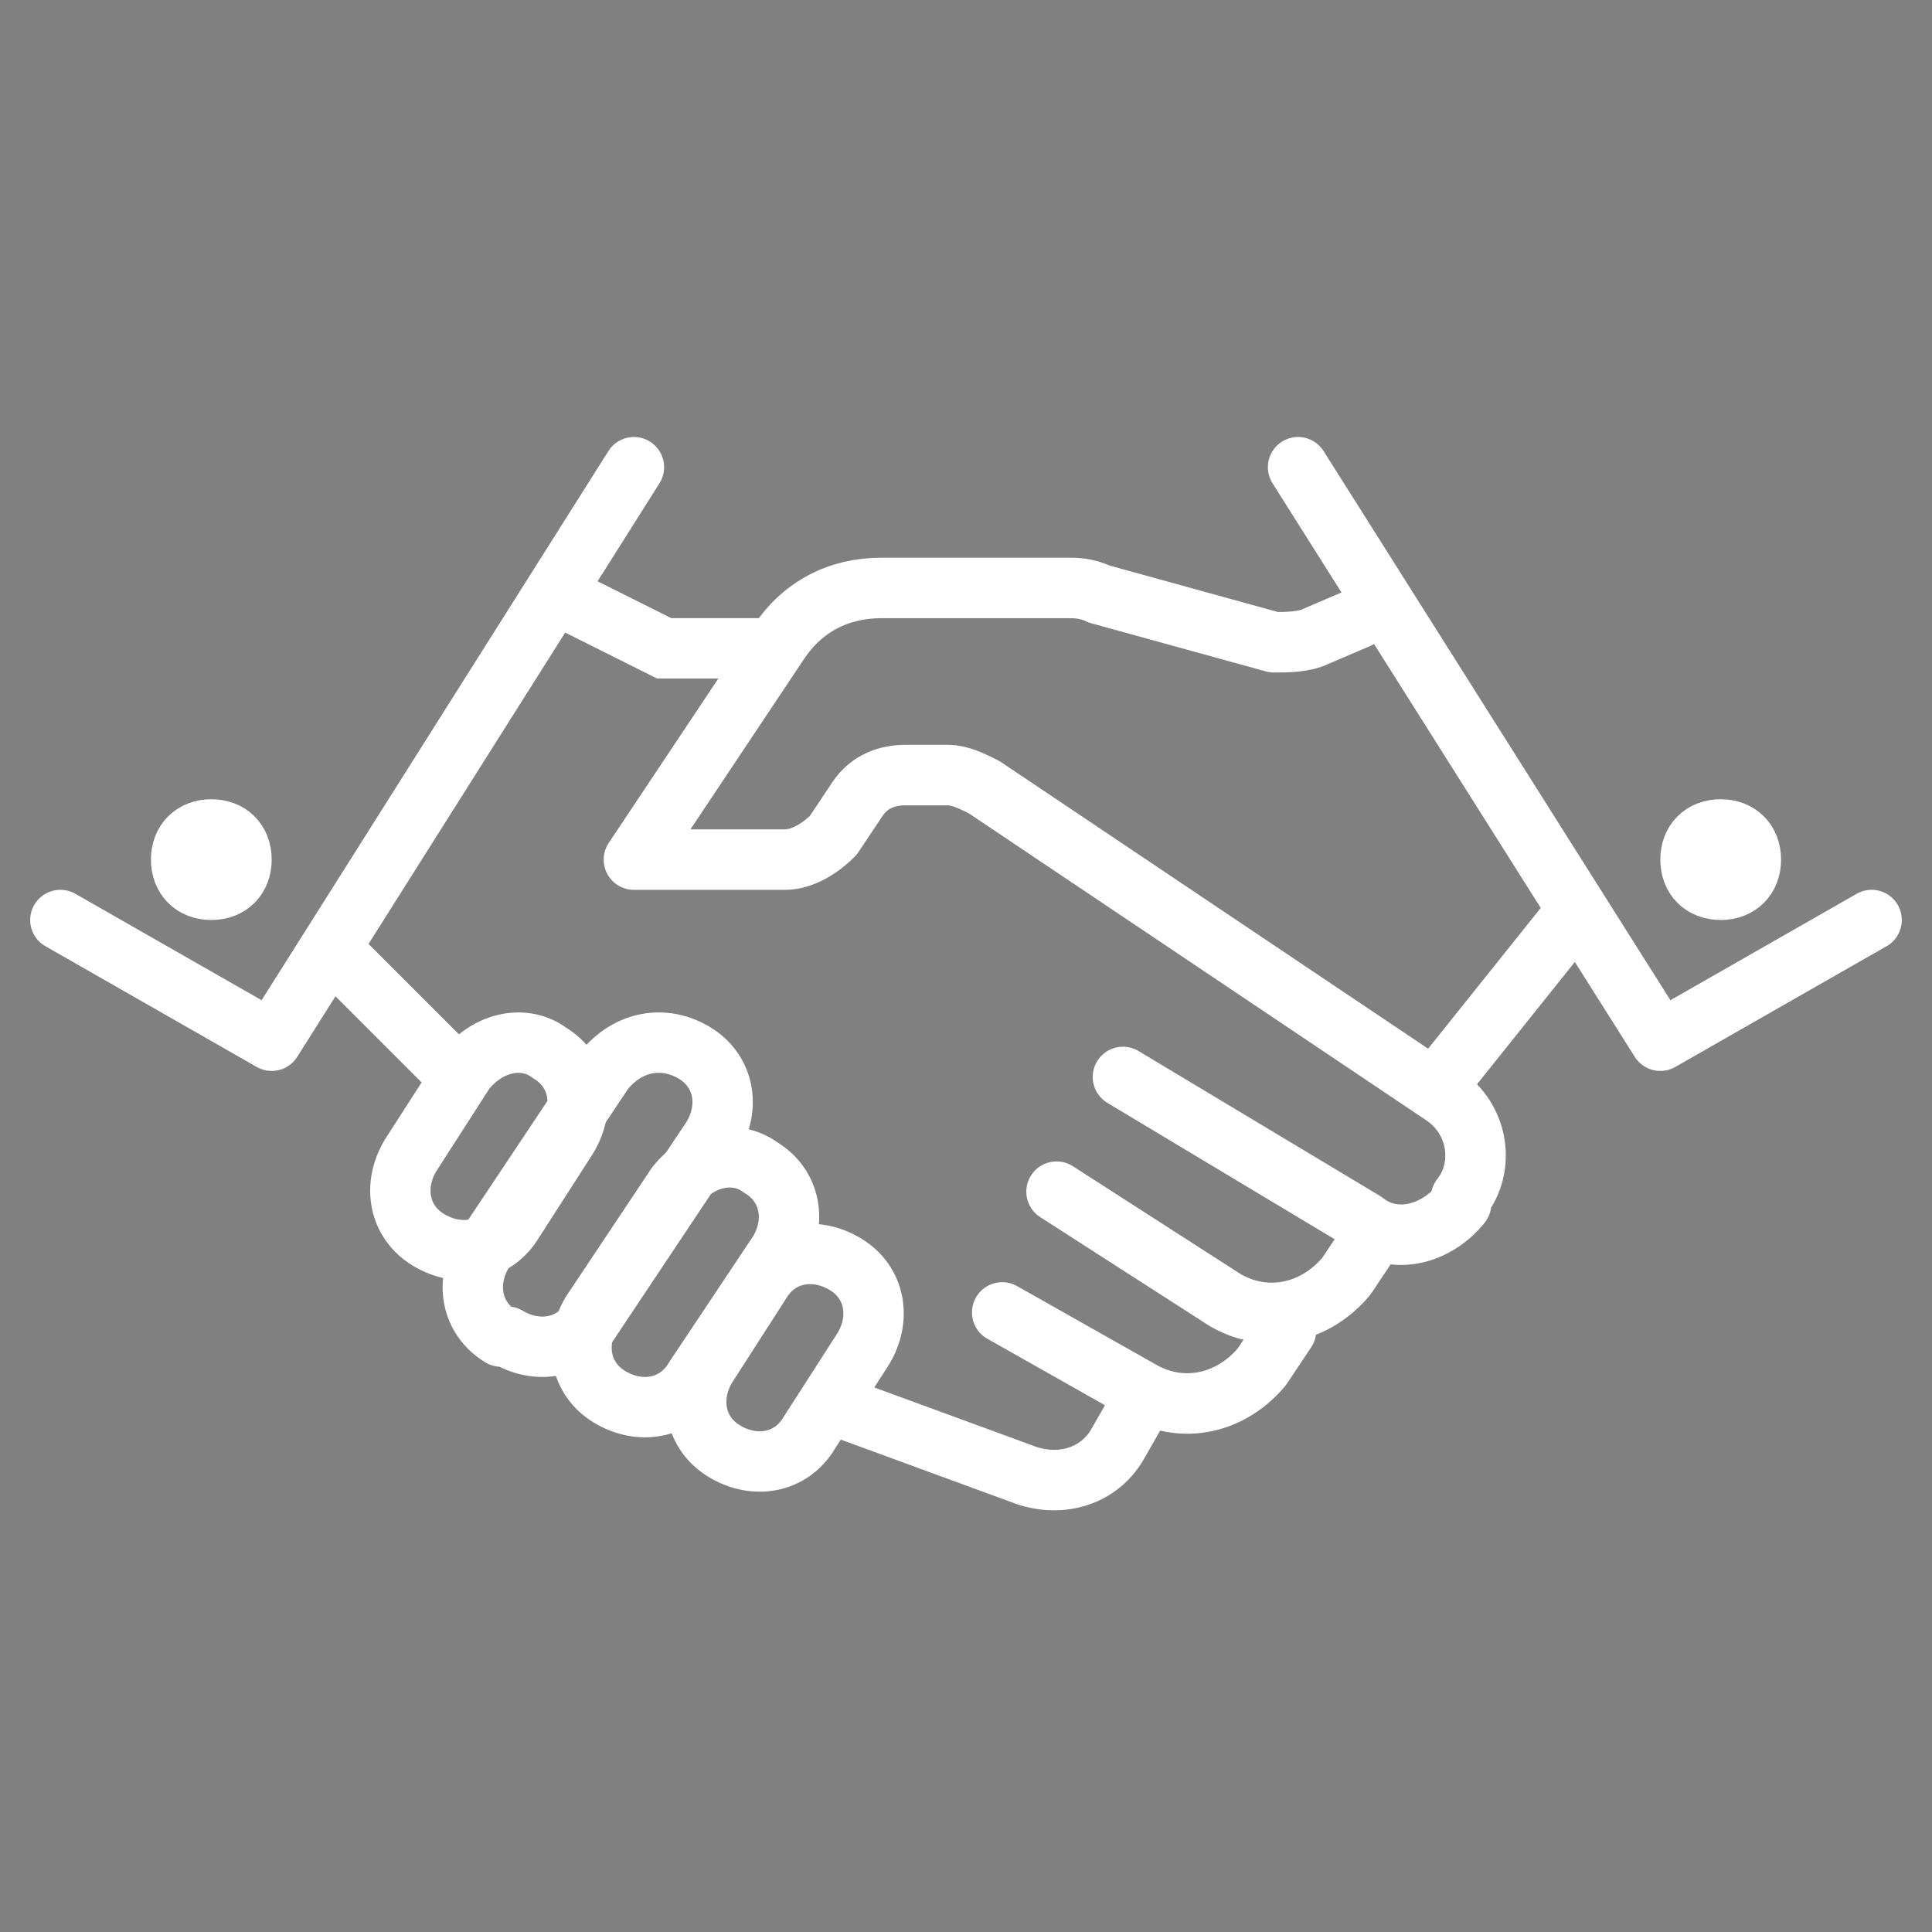
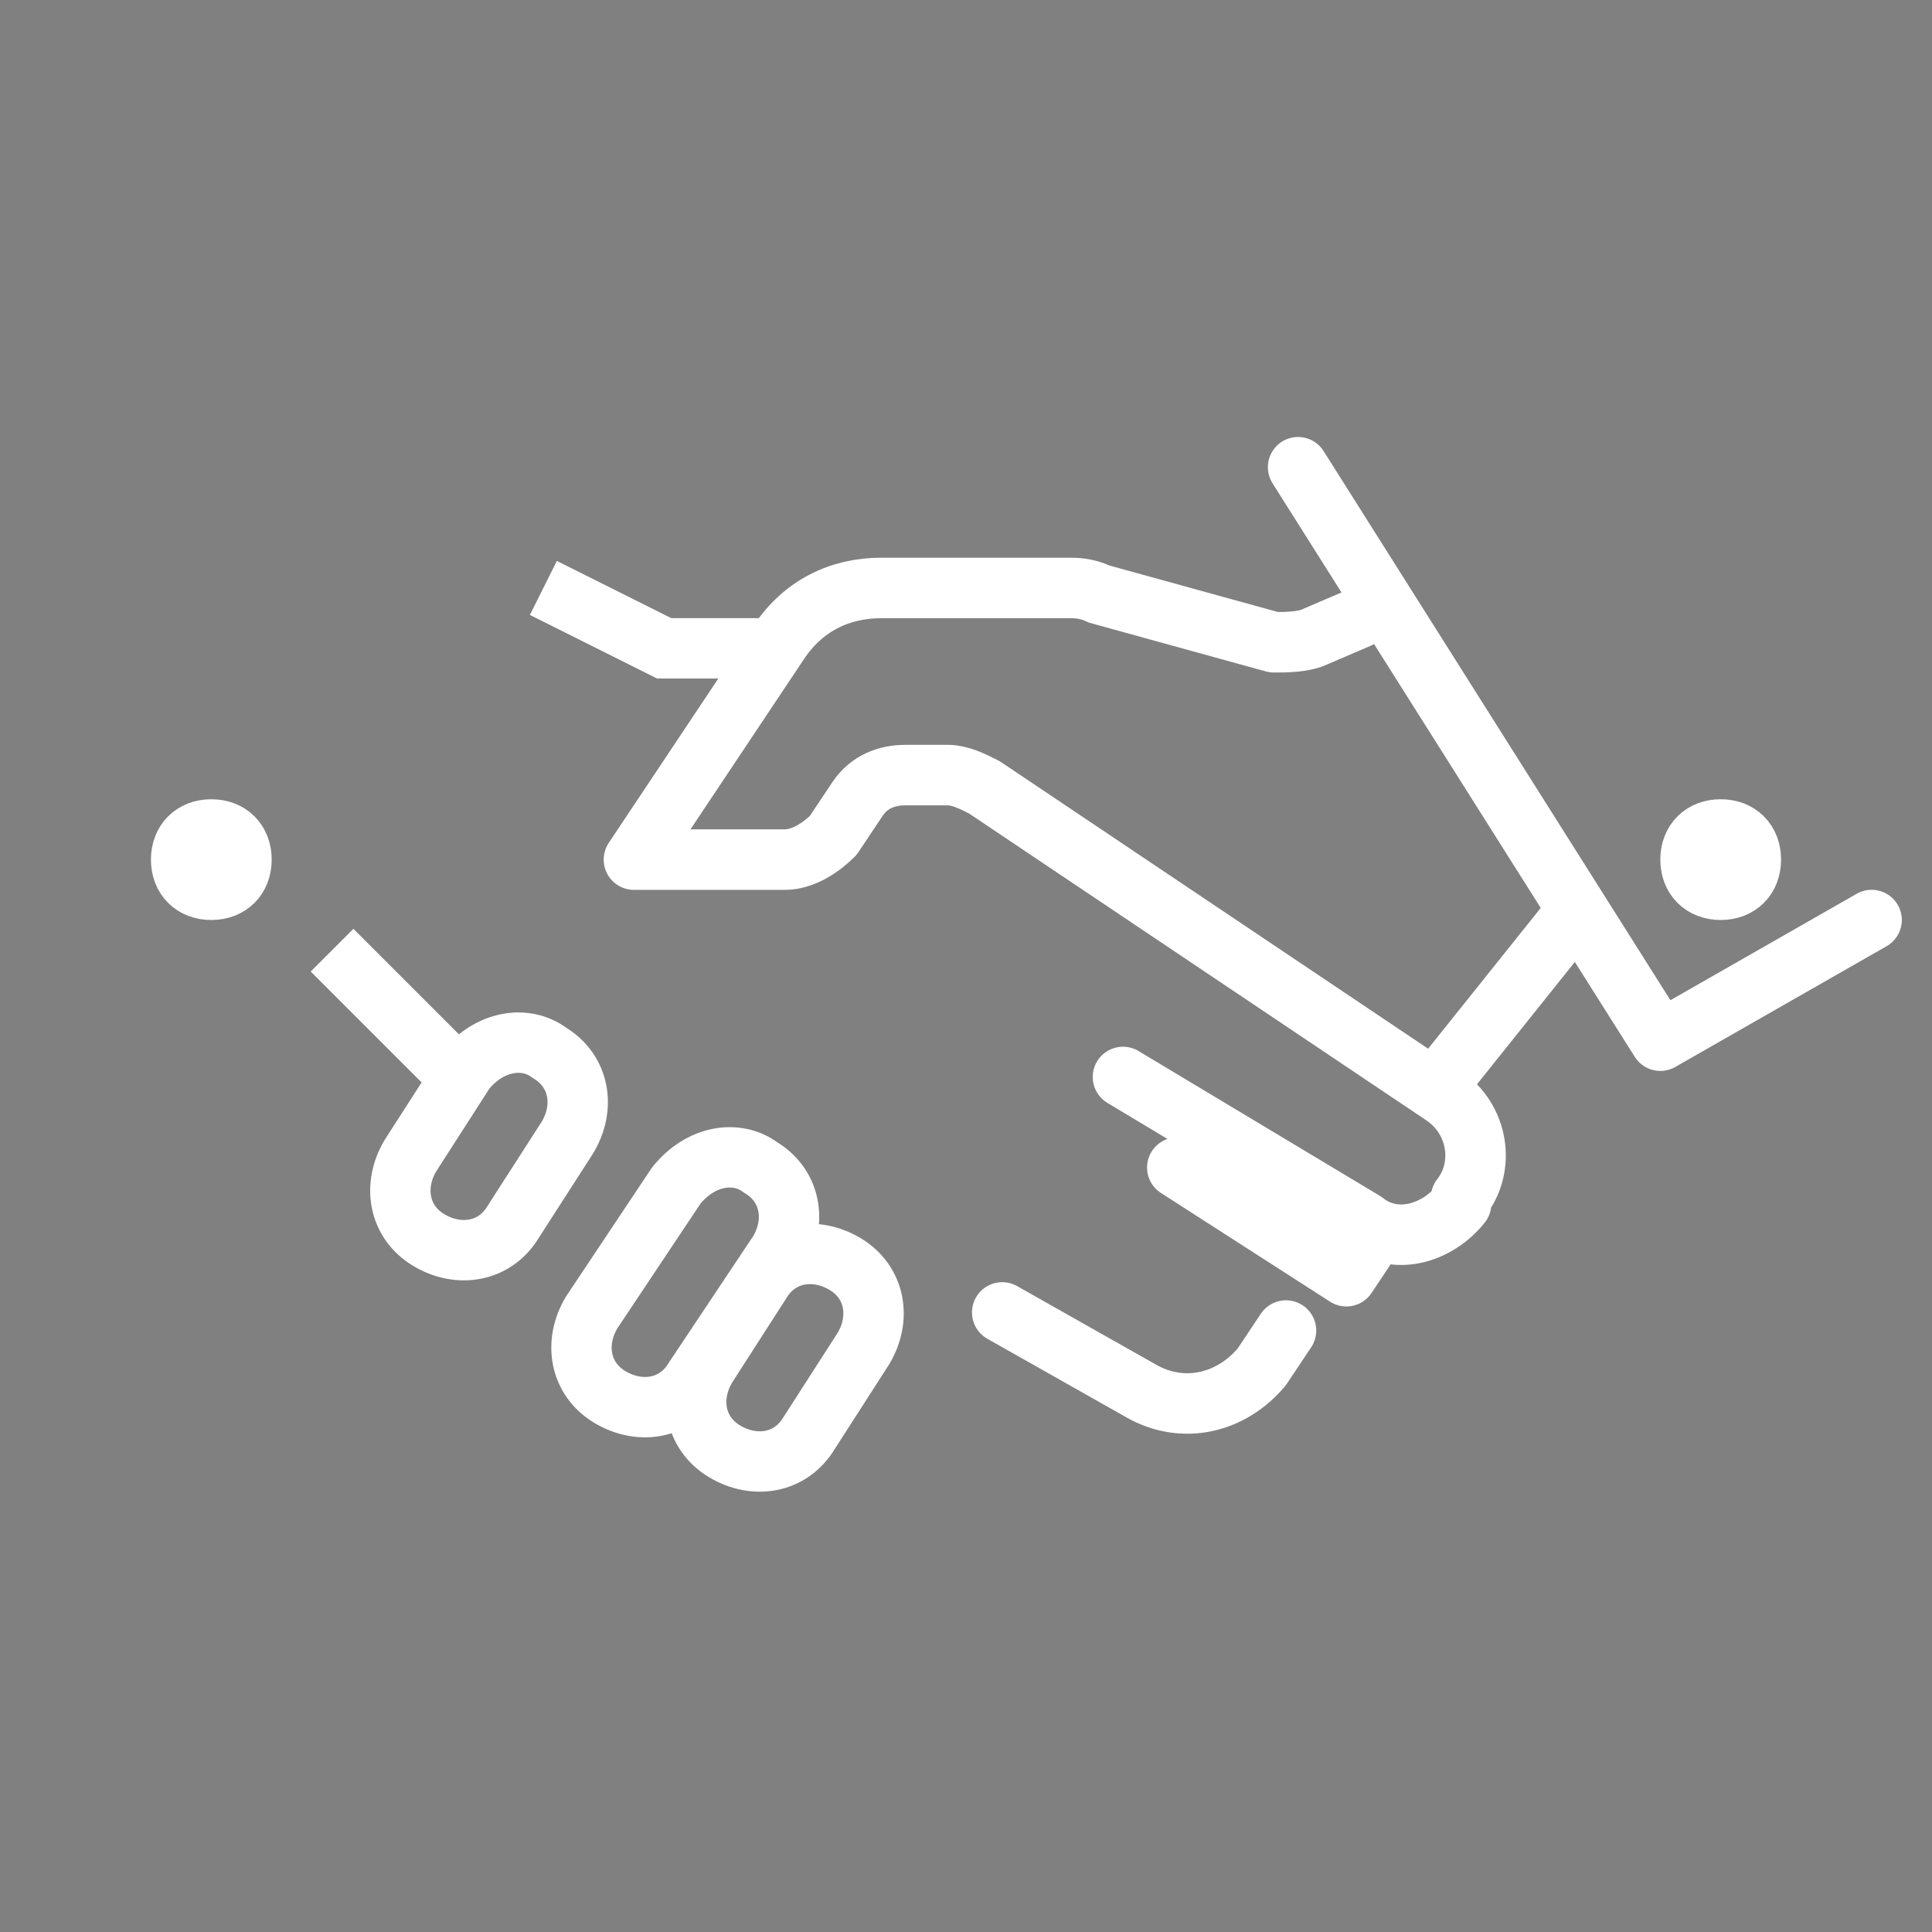
<svg xmlns="http://www.w3.org/2000/svg" version="1.1" id="svg2" x="0px" y="0px" viewBox="0 0 32 32" style="enable-background:new 0 0 32 32;" xml:space="preserve">
  <rect x="0" y="0" width="32" height="32" fill="#808080" stroke="none" />
  <style type="text/css">
	.st0{fill:none;stroke:#FFFFFF;}
	.st1{fill:none;stroke:#FFFFFF;stroke-width:1.002;stroke-linecap:round;stroke-linejoin:round;}
	.st2{fill:none;stroke:#FFFFFF;stroke-linecap:round;stroke-linejoin:round;}
	.st3{fill:none;stroke:#FFFFFF;stroke-width:1;stroke-linecap:round;stroke-linejoin:round;}
	.st4{fill:none;stroke:#FFFFFF;stroke-width:1.002;stroke-linejoin:round;}
	.st5{stroke:#FFFFFF;stroke-miterlimit:10;}
</style>
  <g id="layer1" transform="translate(0,-1020.362)">
    <path id="path13545" class="st0" d="M9,1030.1l2,1h2" />
    <path id="path13547" class="st1" d="M22.5,1030.6l-0.7,0.3c-0.2,0.1-0.5,0.1-0.7,0.1l-2.9-0.8c-0.2-0.1-0.4-0.1-0.5-0.1h-3.1   c-0.7,0-1.3,0.3-1.7,0.9l-2.4,3.6H13c0.3,0,0.6-0.2,0.8-0.4l0.4-0.6c0.2-0.3,0.5-0.4,0.8-0.4h0.7c0.2,0,0.4,0.1,0.6,0.2l7.6,5.1   c0.6,0.4,0.7,1.2,0.3,1.7c0,0,0,0,0,0.1l0,0c-0.4,0.5-1.1,0.7-1.6,0.3l-4-2.4" />
    <path id="path13549" class="st0" d="M24,1038.1l2-2.5" />
    <path id="path13551" class="st0" d="M7.5,1038.1l-2-2" />
-     <path id="path13553" class="st2" d="M10.5,1028.1l-6,9.5l-3.5-2" />
-     <path id="rect13555" class="st3" d="M11.5,1037.8L11.5,1037.8c0.5,0.3,0.6,0.9,0.3,1.4l-2,3c-0.3,0.5-0.9,0.6-1.4,0.3l-0.1,0   c-0.5-0.3-0.6-0.9-0.3-1.4l2-3C10.4,1037.6,11,1037.5,11.5,1037.8z" />
    <path id="rect13557" class="st2" d="M12.6,1039.7c0.5,0.3,0.6,0.9,0.3,1.4l-1.4,2.1c-0.3,0.5-0.9,0.6-1.4,0.3   c-0.5-0.3-0.6-0.9-0.3-1.4l1.4-2.1C11.6,1039.5,12.2,1039.4,12.6,1039.7z" />
    <path id="rect13559" class="st3" d="M14,1041.3c0.5,0.3,0.6,0.9,0.3,1.4l-0.9,1.4c-0.3,0.5-0.9,0.6-1.4,0.3   c-0.5-0.3-0.6-0.9-0.3-1.4l0.9-1.4C12.9,1041.1,13.5,1041,14,1041.3z" />
    <path id="rect13561" class="st3" d="M9.1,1037.8c0.5,0.3,0.6,0.9,0.3,1.4l-0.9,1.4c-0.3,0.5-0.9,0.6-1.4,0.3   c-0.5-0.3-0.6-0.9-0.3-1.4l0.9-1.4C8.1,1037.6,8.7,1037.5,9.1,1037.8z" />
    <path id="path13563" class="st2" d="M21.5,1028.1l6,9.5l3.5-2" />
-     <path id="path13565" class="st1" d="M22.7,1040.9l-0.4,0.6c-0.5,0.6-1.3,0.8-2,0.4l-2.8-1.8" />
+     <path id="path13565" class="st1" d="M22.7,1040.9l-0.4,0.6l-2.8-1.8" />
    <path id="path13567" class="st1" d="M21.3,1042.4l-0.4,0.6c-0.5,0.6-1.3,0.8-2,0.4l-2.3-1.3" />
-     <path id="path13569" class="st4" d="M18.9,1043.6l-0.4,0.7c-0.3,0.5-0.9,0.7-1.5,0.5l-3-1.1" />
    <path id="circle13571" class="st5" d="M4,1034.6c0,0.3-0.2,0.5-0.5,0.5s-0.5-0.2-0.5-0.5s0.2-0.5,0.5-0.5S4,1034.3,4,1034.6z" />
    <path id="circle13573" class="st5" d="M29,1034.6c0,0.3-0.2,0.5-0.5,0.5s-0.5-0.2-0.5-0.5s0.2-0.5,0.5-0.5S29,1034.3,29,1034.6z" />
  </g>
</svg>